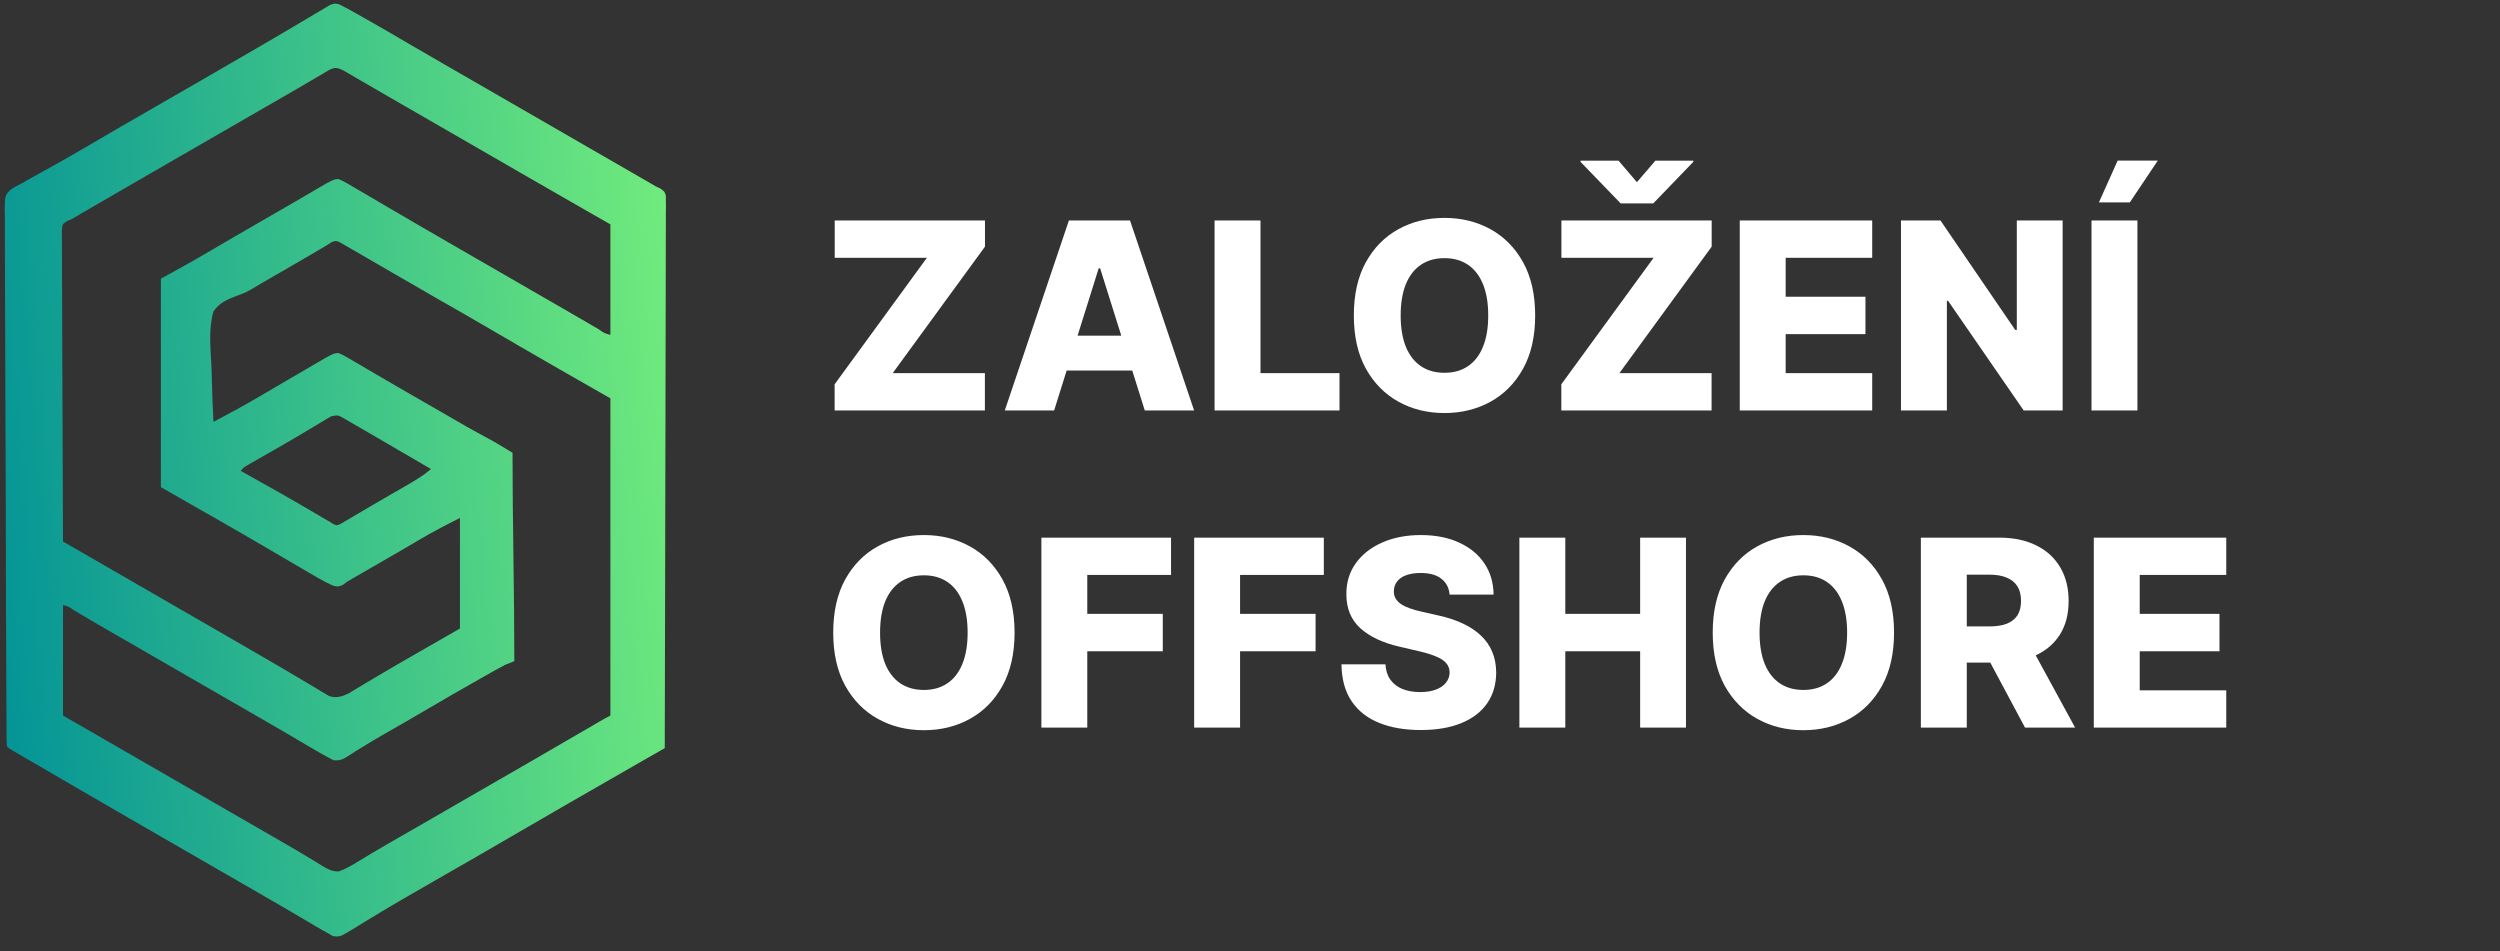
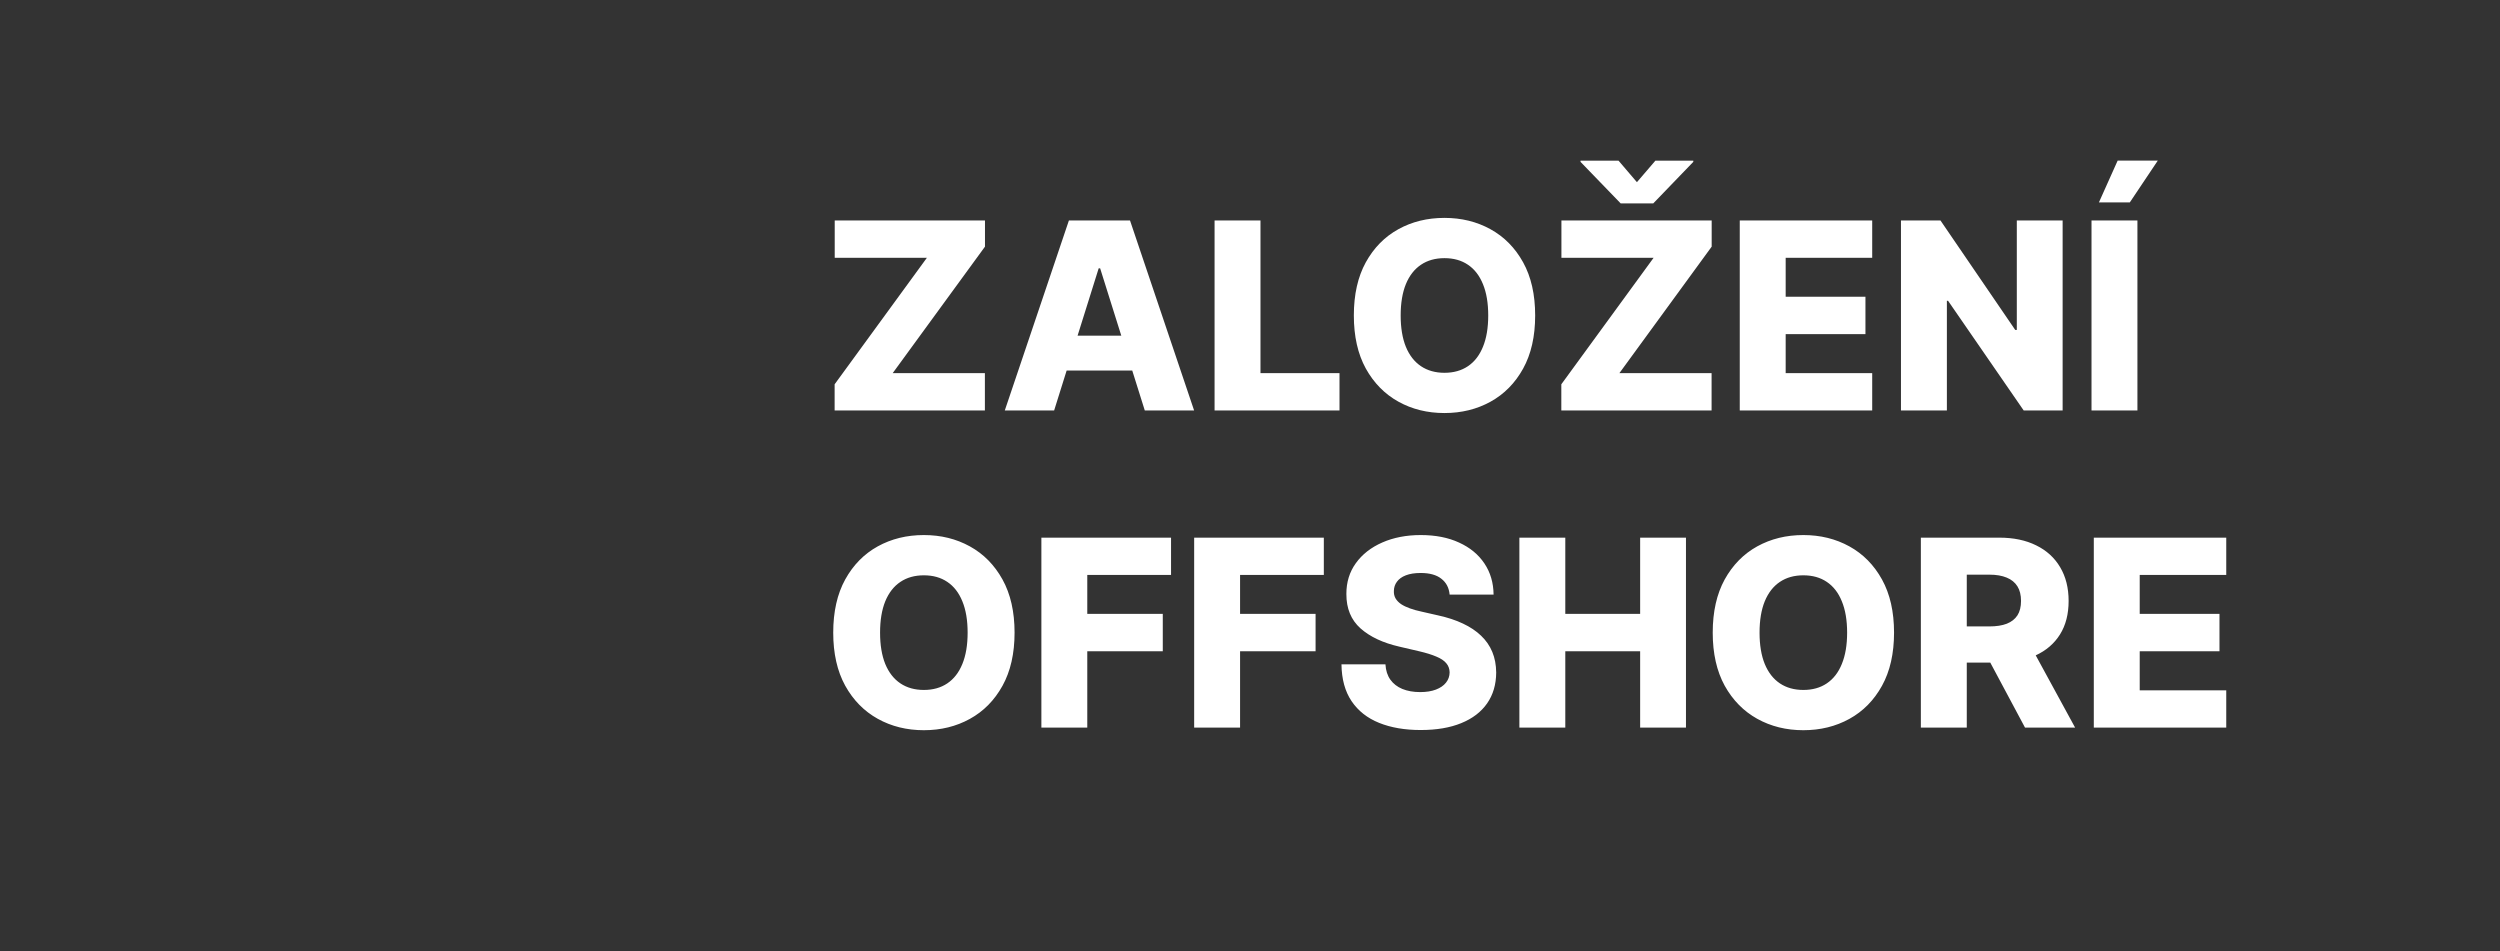
<svg xmlns="http://www.w3.org/2000/svg" width="134" height="51" viewBox="0 0 134 51" fill="none">
  <rect x="0" y="0" width="134" height="51" fill="#333333" stroke="none" />
-   <path d="M18.206 0.241C18.282 0.283 18.358 0.324 18.436 0.367C18.494 0.396 18.553 0.426 18.614 0.456C18.698 0.503 18.698 0.503 18.784 0.55C18.849 0.587 18.914 0.623 18.981 0.66C19.087 0.719 19.087 0.719 19.195 0.78C19.308 0.843 19.308 0.843 19.424 0.908C20.256 1.374 21.078 1.857 21.9 2.339C22.521 2.702 23.143 3.062 23.767 3.421C23.872 3.481 23.976 3.542 24.084 3.604C24.297 3.727 24.51 3.849 24.723 3.972C25.25 4.276 25.777 4.58 26.305 4.884C26.515 5.006 26.726 5.127 26.936 5.248C28.199 5.977 29.462 6.706 30.725 7.434C30.829 7.495 30.934 7.555 31.041 7.617C31.25 7.737 31.459 7.858 31.668 7.978C32.16 8.262 32.653 8.547 33.145 8.83C33.378 8.964 33.61 9.098 33.842 9.232C34.006 9.326 34.169 9.421 34.333 9.515C34.432 9.572 34.532 9.63 34.634 9.689C34.721 9.739 34.809 9.789 34.898 9.841C34.98 9.888 35.061 9.936 35.145 9.985C35.229 10.025 35.313 10.066 35.4 10.108C35.631 10.276 35.631 10.276 35.691 10.503C35.691 10.594 35.691 10.684 35.691 10.778C35.692 10.882 35.693 10.987 35.694 11.094C35.692 11.209 35.691 11.325 35.689 11.443C35.69 11.565 35.69 11.687 35.691 11.813C35.692 12.152 35.69 12.492 35.687 12.831C35.685 13.197 35.686 13.563 35.686 13.928C35.687 14.562 35.685 15.196 35.682 15.83C35.678 16.747 35.677 17.663 35.676 18.58C35.675 20.067 35.672 21.554 35.668 23.041C35.663 24.485 35.66 25.93 35.658 27.374C35.658 27.463 35.657 27.552 35.657 27.644C35.657 28.091 35.656 28.537 35.656 28.984C35.65 32.689 35.642 36.395 35.631 40.101C35.555 40.144 35.48 40.187 35.401 40.232C35.114 40.396 34.826 40.56 34.539 40.725C34.416 40.795 34.292 40.865 34.169 40.936C33.01 41.597 31.854 42.264 30.698 42.931C30.381 43.114 30.064 43.297 29.747 43.48C28.732 44.065 27.717 44.652 26.705 45.244C25.862 45.737 25.016 46.224 24.167 46.707C23.315 47.193 22.465 47.682 21.617 48.176C21.524 48.231 21.43 48.285 21.334 48.341C20.83 48.634 20.33 48.933 19.833 49.238C19.674 49.334 19.674 49.334 19.512 49.432C19.309 49.556 19.107 49.681 18.906 49.807C18.234 50.212 18.234 50.212 17.852 50.181C17.756 50.125 17.66 50.068 17.561 50.01C17.488 49.97 17.415 49.929 17.339 49.888C17.062 49.733 16.79 49.572 16.517 49.409C16.307 49.285 16.096 49.161 15.886 49.037C15.778 48.973 15.669 48.909 15.558 48.843C15.033 48.535 14.506 48.231 13.979 47.928C13.767 47.805 13.554 47.683 13.342 47.56C13.237 47.5 13.131 47.439 13.023 47.377C12.495 47.073 11.968 46.768 11.441 46.464C11.23 46.343 11.02 46.221 10.809 46.1C10.178 45.736 10.178 45.736 9.546 45.371C9.442 45.311 9.338 45.251 9.231 45.189C9.02 45.068 8.81 44.946 8.6 44.825C8.071 44.52 7.542 44.215 7.014 43.911C5.8 43.211 4.588 42.509 3.379 41.803C2.964 41.56 2.549 41.318 2.134 41.077C1.972 40.983 1.972 40.983 1.807 40.887C1.599 40.766 1.39 40.645 1.182 40.524C1.089 40.47 0.996 40.416 0.9 40.36C0.818 40.312 0.736 40.264 0.651 40.215C0.463 40.101 0.463 40.101 0.366 40.004C0.356 39.846 0.352 39.688 0.351 39.531C0.351 39.428 0.35 39.325 0.349 39.218C0.349 39.104 0.349 38.989 0.348 38.871C0.347 38.75 0.347 38.63 0.346 38.505C0.344 38.169 0.343 37.832 0.342 37.496C0.341 37.208 0.339 36.919 0.338 36.631C0.324 33.9 0.318 31.168 0.312 28.436C0.312 28.08 0.311 27.724 0.31 27.369C0.31 27.28 0.31 27.192 0.31 27.101C0.307 25.669 0.301 24.236 0.293 22.804C0.285 21.335 0.281 19.865 0.28 18.396C0.279 17.57 0.276 16.745 0.27 15.919C0.265 15.216 0.263 14.513 0.265 13.81C0.265 13.451 0.265 13.093 0.26 12.734C0.255 12.345 0.257 11.956 0.26 11.568C0.257 11.454 0.255 11.34 0.252 11.223C0.265 10.476 0.265 10.476 0.557 10.176C0.779 10.026 0.998 9.905 1.24 9.79C1.338 9.732 1.435 9.674 1.536 9.615C1.623 9.567 1.709 9.519 1.799 9.47C1.897 9.415 1.995 9.361 2.096 9.305C2.25 9.221 2.25 9.221 2.406 9.134C3.104 8.747 3.802 8.358 4.489 7.95C5.166 7.549 5.846 7.153 6.529 6.76C6.636 6.698 6.744 6.636 6.855 6.573C7.075 6.445 7.296 6.318 7.516 6.191C8.048 5.885 8.578 5.579 9.109 5.273C9.743 4.907 10.377 4.542 11.011 4.176C11.93 3.646 12.85 3.116 13.766 2.58C14.051 2.413 14.336 2.248 14.62 2.082C15.007 1.858 15.391 1.631 15.775 1.402C16.023 1.253 16.273 1.107 16.522 0.96C16.643 0.889 16.764 0.817 16.884 0.744C17.052 0.643 17.22 0.544 17.389 0.446C17.486 0.388 17.582 0.331 17.682 0.271C17.95 0.172 17.95 0.172 18.206 0.241ZM17.276 3.967C16.55 4.397 15.821 4.821 15.09 5.242C14.983 5.304 14.875 5.366 14.765 5.43C14.544 5.557 14.323 5.684 14.102 5.811C13.571 6.117 13.04 6.424 12.509 6.73C12.299 6.851 12.088 6.973 11.878 7.094C11.774 7.154 11.67 7.215 11.562 7.276C10.615 7.823 10.615 7.823 10.299 8.005C10.089 8.126 9.879 8.248 9.668 8.369C9.14 8.674 8.611 8.979 8.082 9.284C7.021 9.895 5.96 10.509 4.901 11.126C4.755 11.211 4.755 11.211 4.606 11.298C4.234 11.515 4.234 11.515 3.863 11.733C3.779 11.77 3.696 11.807 3.61 11.845C3.346 12.008 3.346 12.008 3.318 12.326C3.318 12.451 3.319 12.576 3.319 12.705C3.319 12.775 3.318 12.845 3.318 12.916C3.317 13.15 3.32 13.384 3.322 13.618C3.322 13.786 3.322 13.954 3.322 14.121C3.322 14.576 3.325 15.032 3.328 15.487C3.331 15.963 3.331 16.439 3.332 16.914C3.334 17.816 3.338 18.717 3.342 19.618C3.348 20.643 3.351 21.669 3.353 22.695C3.358 24.805 3.367 26.916 3.377 29.026C3.447 29.066 3.517 29.107 3.589 29.148C5.413 30.2 7.237 31.252 9.061 32.305C9.165 32.365 9.269 32.425 9.376 32.487C9.587 32.608 9.797 32.73 10.007 32.851C10.536 33.156 11.065 33.461 11.593 33.765C12.525 34.302 13.456 34.839 14.384 35.382C14.672 35.55 14.96 35.718 15.249 35.886C15.632 36.108 16.012 36.334 16.391 36.562C16.575 36.671 16.758 36.78 16.942 36.889C17.025 36.94 17.109 36.991 17.195 37.044C17.273 37.09 17.351 37.136 17.431 37.183C17.499 37.224 17.567 37.264 17.636 37.306C18.014 37.436 18.323 37.337 18.676 37.171C18.754 37.124 18.833 37.076 18.914 37.028C19.004 36.974 19.095 36.921 19.188 36.865C19.284 36.807 19.381 36.749 19.48 36.688C19.689 36.564 19.897 36.441 20.106 36.317C20.214 36.252 20.323 36.188 20.434 36.121C20.983 35.795 21.537 35.477 22.091 35.158C22.241 35.072 22.241 35.072 22.393 34.984C23.146 34.55 23.899 34.12 24.653 33.689C24.653 31.733 24.653 29.778 24.653 27.763C23.885 28.147 23.143 28.535 22.407 28.971C22.204 29.09 22.002 29.209 21.8 29.328C21.695 29.389 21.591 29.451 21.483 29.514C20.916 29.846 20.347 30.174 19.777 30.501C19.568 30.622 19.358 30.743 19.148 30.864C19.059 30.915 18.971 30.965 18.88 31.018C18.626 31.159 18.626 31.159 18.391 31.34C18.144 31.455 18.144 31.455 17.855 31.394C17.571 31.265 17.303 31.128 17.034 30.97C16.934 30.912 16.834 30.854 16.731 30.794C16.624 30.732 16.517 30.669 16.408 30.605C16.294 30.539 16.181 30.473 16.068 30.407C15.779 30.238 15.49 30.069 15.201 29.9C14.761 29.642 14.322 29.386 13.882 29.129C13.741 29.047 13.741 29.047 13.598 28.963C12.398 28.263 11.191 27.576 9.984 26.889C9.535 26.632 9.086 26.376 8.623 26.111C8.623 22.424 8.623 18.738 8.623 14.939C9.201 14.619 9.778 14.298 10.372 13.968C10.745 13.752 11.118 13.537 11.489 13.318C11.689 13.201 11.889 13.084 12.088 12.967C12.189 12.908 12.29 12.849 12.395 12.788C13.018 12.425 13.643 12.065 14.268 11.705C14.765 11.418 15.263 11.131 15.759 10.842C15.992 10.706 16.225 10.57 16.458 10.435C16.623 10.339 16.787 10.242 16.952 10.146C17.051 10.088 17.151 10.03 17.254 9.97C17.341 9.919 17.429 9.868 17.52 9.815C17.913 9.612 17.913 9.612 18.144 9.596C18.401 9.706 18.401 9.706 18.695 9.879C18.805 9.942 18.914 10.005 19.027 10.071C19.145 10.141 19.264 10.212 19.383 10.282C19.506 10.354 19.629 10.426 19.752 10.497C20.065 10.679 20.376 10.863 20.688 11.047C20.95 11.2 21.212 11.353 21.474 11.505C21.854 11.727 22.235 11.949 22.614 12.171C23.542 12.713 24.473 13.248 25.403 13.784C25.93 14.088 26.457 14.392 26.985 14.696C27.624 15.065 28.264 15.434 28.903 15.803C29.065 15.896 29.065 15.896 29.23 15.992C29.443 16.114 29.656 16.237 29.869 16.36C30.359 16.643 30.85 16.926 31.339 17.211C31.425 17.262 31.512 17.312 31.601 17.364C31.762 17.457 31.922 17.551 32.083 17.645C32.383 17.855 32.383 17.855 32.717 17.951C32.717 15.995 32.717 14.04 32.717 12.025C32.32 11.798 31.923 11.572 31.514 11.339C30.268 10.627 29.025 9.911 27.783 9.194C27.258 8.89 26.733 8.587 26.207 8.284C25.997 8.163 25.787 8.042 25.576 7.92C25.472 7.86 25.368 7.8 25.26 7.738C24.945 7.556 24.629 7.374 24.313 7.191C24.209 7.131 24.105 7.071 23.997 7.009C23.787 6.888 23.577 6.767 23.367 6.646C22.833 6.337 22.298 6.029 21.763 5.721C21.655 5.658 21.547 5.596 21.436 5.532C21.223 5.409 21.011 5.286 20.797 5.164C20.307 4.881 19.817 4.597 19.327 4.312C19.241 4.262 19.154 4.212 19.065 4.16C18.904 4.066 18.744 3.972 18.583 3.878C17.95 3.51 17.88 3.607 17.276 3.967ZM17.519 13.145C17.427 13.199 17.335 13.253 17.241 13.309C17.14 13.368 17.039 13.427 16.936 13.488C16.722 13.613 16.509 13.738 16.295 13.863C16.24 13.896 16.184 13.928 16.127 13.962C15.426 14.372 14.722 14.777 14.018 15.182C13.819 15.296 13.622 15.413 13.427 15.533C13.161 15.679 12.935 15.774 12.652 15.87C12.163 16.057 11.745 16.247 11.441 16.688C11.181 17.588 11.278 18.576 11.327 19.502C11.344 19.853 11.352 20.204 11.36 20.555C11.378 21.242 11.406 21.928 11.441 22.614C12.303 22.159 13.157 21.695 13.997 21.199C14.197 21.082 14.396 20.965 14.595 20.849C14.698 20.788 14.801 20.728 14.906 20.666C15.419 20.366 15.932 20.066 16.446 19.767C16.611 19.671 16.776 19.574 16.942 19.477C17.093 19.389 17.093 19.389 17.247 19.3C17.336 19.248 17.425 19.196 17.517 19.143C17.913 18.938 17.913 18.938 18.144 18.922C18.398 19.031 18.398 19.031 18.688 19.202C18.797 19.265 18.905 19.328 19.017 19.392C19.135 19.462 19.253 19.532 19.371 19.602C19.493 19.674 19.616 19.745 19.738 19.817C19.991 19.964 20.243 20.112 20.495 20.26C20.938 20.521 21.384 20.777 21.83 21.034C22.141 21.212 22.451 21.391 22.761 21.571C23.193 21.82 23.626 22.07 24.058 22.318C24.279 22.445 24.499 22.572 24.72 22.699C24.825 22.759 24.93 22.82 25.039 22.883C25.687 23.256 26.352 23.581 26.987 23.975C27.248 24.139 27.263 24.143 27.471 24.265C27.471 27.952 27.568 31.639 27.568 35.438C27.327 35.534 27.327 35.534 27.082 35.632C26.915 35.719 26.749 35.809 26.585 35.901C26.489 35.954 26.393 36.008 26.294 36.063C26.192 36.121 26.089 36.179 25.983 36.239C25.875 36.3 25.767 36.36 25.657 36.423C24.738 36.941 23.826 37.471 22.917 38.004C22.179 38.437 21.438 38.864 20.695 39.288C20.222 39.56 19.752 39.834 19.29 40.124C19.214 40.171 19.139 40.218 19.061 40.266C18.924 40.351 18.788 40.438 18.654 40.527C18.376 40.699 18.203 40.789 17.874 40.745C17.41 40.51 16.963 40.252 16.517 39.986C16.307 39.861 16.096 39.737 15.886 39.614C15.723 39.517 15.723 39.517 15.558 39.419C15.033 39.111 14.506 38.807 13.979 38.504C13.767 38.382 13.554 38.259 13.342 38.137C13.237 38.076 13.131 38.016 13.023 37.953C12.495 37.649 11.968 37.345 11.441 37.041C11.23 36.919 11.02 36.798 10.809 36.676C10.178 36.312 10.178 36.312 9.546 35.948C9.442 35.888 9.338 35.827 9.23 35.765C9.021 35.644 8.811 35.523 8.601 35.402C8.064 35.093 7.527 34.783 6.99 34.473C6.771 34.347 6.553 34.222 6.334 34.096C6.177 34.005 6.177 34.005 6.017 33.913C5.323 33.512 4.63 33.108 3.942 32.697C3.676 32.509 3.676 32.509 3.377 32.426C3.377 34.382 3.377 36.337 3.377 38.352C4.211 38.833 5.044 39.314 5.903 39.809C7.798 40.902 9.692 41.995 11.586 43.088C11.691 43.148 11.795 43.209 11.902 43.27C12.112 43.392 12.322 43.513 12.532 43.634C13.067 43.942 13.602 44.251 14.136 44.559C14.244 44.621 14.352 44.684 14.463 44.748C14.676 44.871 14.89 44.993 15.103 45.116C15.59 45.396 16.075 45.678 16.555 45.971C16.64 46.022 16.724 46.072 16.811 46.125C16.966 46.218 17.12 46.313 17.274 46.41C17.586 46.597 17.781 46.706 18.15 46.711C18.508 46.584 18.819 46.409 19.14 46.209C19.287 46.12 19.434 46.031 19.582 45.942C19.663 45.894 19.743 45.845 19.826 45.795C20.312 45.504 20.804 45.222 21.295 44.94C21.514 44.814 21.732 44.688 21.951 44.562C22.061 44.499 22.17 44.436 22.283 44.371C22.814 44.065 23.345 43.759 23.876 43.453C24.086 43.331 24.297 43.21 24.507 43.088C24.612 43.028 24.716 42.968 24.823 42.906C25.77 42.36 25.77 42.36 26.086 42.177C26.297 42.056 26.507 41.935 26.717 41.813C27.246 41.508 27.774 41.203 28.303 40.899C29.472 40.225 30.64 39.549 31.805 38.867C31.896 38.814 31.988 38.76 32.082 38.705C32.163 38.658 32.243 38.611 32.326 38.562C32.454 38.488 32.584 38.418 32.717 38.352C32.717 32.742 32.717 27.131 32.717 21.351C31.819 20.838 30.921 20.325 29.996 19.797C28.672 19.035 27.349 18.269 26.031 17.498C25.225 17.028 24.416 16.565 23.605 16.103C22.805 15.647 22.006 15.186 21.21 14.721C20.451 14.276 19.691 13.835 18.927 13.397C18.84 13.347 18.752 13.296 18.662 13.244C18.582 13.199 18.503 13.153 18.421 13.106C18.316 13.046 18.316 13.046 18.208 12.984C17.915 12.829 17.796 12.982 17.519 13.145ZM17.743 22.316C17.663 22.364 17.583 22.413 17.5 22.462C17.409 22.516 17.317 22.571 17.223 22.627C17.124 22.686 17.026 22.747 16.924 22.808C16.714 22.933 16.504 23.058 16.294 23.183C16.184 23.249 16.074 23.315 15.961 23.382C15.613 23.59 15.261 23.792 14.909 23.994C14.851 24.027 14.793 24.06 14.734 24.094C14.453 24.255 14.171 24.416 13.889 24.576C13.737 24.664 13.737 24.664 13.582 24.753C13.492 24.804 13.402 24.855 13.309 24.909C13.084 25.037 13.084 25.037 12.898 25.237C12.959 25.271 13.021 25.305 13.084 25.34C14.37 26.055 15.65 26.779 16.918 27.525C17.01 27.579 17.101 27.633 17.196 27.689C17.276 27.736 17.356 27.783 17.439 27.832C17.511 27.873 17.584 27.915 17.658 27.957C17.723 27.999 17.787 28.041 17.854 28.084C18.05 28.175 18.05 28.175 18.259 28.079C18.374 28.011 18.374 28.011 18.492 27.942C18.623 27.866 18.623 27.866 18.757 27.788C18.852 27.732 18.946 27.675 19.043 27.617C19.14 27.56 19.238 27.503 19.338 27.445C19.546 27.323 19.753 27.201 19.96 27.078C20.282 26.888 20.606 26.701 20.93 26.515C21.139 26.395 21.348 26.274 21.556 26.154C21.655 26.097 21.753 26.041 21.855 25.982C22.294 25.726 22.715 25.477 23.099 25.14C22.322 24.686 21.545 24.232 20.767 23.78C20.709 23.746 20.651 23.712 20.591 23.677C20.242 23.474 19.893 23.271 19.544 23.069C19.378 22.973 19.213 22.877 19.047 22.78C18.895 22.692 18.895 22.692 18.74 22.603C18.651 22.551 18.561 22.499 18.469 22.446C18.118 22.24 18.118 22.24 17.743 22.316Z" fill="url(#paint0_linear_6_2)" />
-   <path d="M44.736 22V20.598L49.682 13.817H44.741V11.818H52.795V13.22L47.848 20.001H52.79V22H44.736ZM56.502 22H53.857L57.293 11.818H60.569L64.004 22H61.36L58.968 14.383H58.889L56.502 22ZM56.149 17.993H61.678V19.862H56.149V17.993ZM65.101 22V11.818H67.562V20.001H71.797V22H65.101ZM82.285 16.909C82.285 18.029 82.07 18.979 81.639 19.758C81.208 20.537 80.624 21.128 79.889 21.533C79.156 21.937 78.334 22.139 77.423 22.139C76.508 22.139 75.684 21.935 74.952 21.528C74.219 21.12 73.638 20.528 73.207 19.753C72.779 18.974 72.566 18.026 72.566 16.909C72.566 15.789 72.779 14.839 73.207 14.06C73.638 13.281 74.219 12.69 74.952 12.286C75.684 11.881 76.508 11.679 77.423 11.679C78.334 11.679 79.156 11.881 79.889 12.286C80.624 12.69 81.208 13.281 81.639 14.06C82.07 14.839 82.285 15.789 82.285 16.909ZM79.769 16.909C79.769 16.246 79.675 15.686 79.486 15.229C79.3 14.771 79.032 14.425 78.681 14.19C78.333 13.954 77.913 13.837 77.423 13.837C76.936 13.837 76.516 13.954 76.165 14.19C75.814 14.425 75.543 14.771 75.355 15.229C75.169 15.686 75.076 16.246 75.076 16.909C75.076 17.572 75.169 18.132 75.355 18.59C75.543 19.047 75.814 19.393 76.165 19.629C76.516 19.864 76.936 19.982 77.423 19.982C77.913 19.982 78.333 19.864 78.681 19.629C79.032 19.393 79.3 19.047 79.486 18.59C79.675 18.132 79.769 17.572 79.769 16.909ZM83.687 22V20.598L88.634 13.817H83.692V11.818H91.746V13.22L86.799 20.001H91.741V22H83.687ZM86.754 8.612L87.739 9.765L88.728 8.612H90.761V8.676L88.614 10.903H86.869L84.716 8.676V8.612H86.754ZM93.251 22V11.818H100.35V13.817H95.712V15.905H99.988V17.908H95.712V20.001H100.35V22H93.251ZM110.557 11.818V22H108.469L104.417 16.124H104.353V22H101.892V11.818H104.01L108.017 17.685H108.101V11.818H110.557ZM114.566 11.818V22H112.105V11.818H114.566ZM112.502 10.849L113.507 8.607H115.659L114.158 10.849H112.502ZM54.381 33.909C54.381 35.029 54.165 35.979 53.734 36.758C53.303 37.537 52.72 38.128 51.984 38.533C51.252 38.937 50.43 39.139 49.519 39.139C48.604 39.139 47.78 38.935 47.048 38.528C46.315 38.12 45.733 37.528 45.303 36.753C44.875 35.974 44.661 35.026 44.661 33.909C44.661 32.789 44.875 31.839 45.303 31.06C45.733 30.282 46.315 29.69 47.048 29.285C47.78 28.881 48.604 28.679 49.519 28.679C50.43 28.679 51.252 28.881 51.984 29.285C52.72 29.69 53.303 30.282 53.734 31.06C54.165 31.839 54.381 32.789 54.381 33.909ZM51.865 33.909C51.865 33.246 51.771 32.686 51.582 32.229C51.396 31.771 51.128 31.425 50.776 31.19C50.428 30.954 50.009 30.837 49.519 30.837C49.031 30.837 48.612 30.954 48.261 31.19C47.909 31.425 47.639 31.771 47.45 32.229C47.265 32.686 47.172 33.246 47.172 33.909C47.172 34.572 47.265 35.132 47.45 35.59C47.639 36.047 47.909 36.393 48.261 36.629C48.612 36.864 49.031 36.981 49.519 36.981C50.009 36.981 50.428 36.864 50.776 36.629C51.128 36.393 51.396 36.047 51.582 35.59C51.771 35.132 51.865 34.572 51.865 33.909ZM55.818 39V28.818H62.768V30.817H58.278V32.905H62.325V34.908H58.278V39H55.818ZM64.007 39V28.818H70.957V30.817H66.468V32.905H70.515V34.908H66.468V39H64.007ZM77.7 31.871C77.667 31.506 77.519 31.223 77.257 31.021C76.999 30.815 76.629 30.712 76.149 30.712C75.831 30.712 75.566 30.754 75.353 30.837C75.141 30.919 74.982 31.034 74.876 31.18C74.77 31.322 74.715 31.486 74.712 31.672C74.705 31.824 74.735 31.959 74.802 32.075C74.871 32.191 74.971 32.293 75.1 32.383C75.232 32.469 75.391 32.545 75.577 32.611C75.763 32.678 75.972 32.736 76.204 32.785L77.079 32.984C77.582 33.094 78.026 33.24 78.411 33.422C78.799 33.604 79.124 33.821 79.385 34.073C79.65 34.325 79.851 34.615 79.987 34.943C80.123 35.271 80.192 35.639 80.196 36.047C80.192 36.69 80.03 37.242 79.709 37.702C79.387 38.163 78.925 38.516 78.321 38.761C77.722 39.007 76.997 39.129 76.149 39.129C75.297 39.129 74.555 39.002 73.921 38.746C73.288 38.491 72.796 38.103 72.445 37.583C72.094 37.063 71.913 36.405 71.903 35.609H74.26C74.279 35.938 74.367 36.211 74.523 36.43C74.679 36.648 74.893 36.814 75.164 36.927C75.439 37.039 75.758 37.096 76.119 37.096C76.45 37.096 76.732 37.051 76.964 36.962C77.2 36.872 77.38 36.748 77.506 36.589C77.632 36.43 77.697 36.247 77.7 36.042C77.697 35.85 77.637 35.686 77.521 35.55C77.405 35.41 77.226 35.291 76.984 35.192C76.745 35.089 76.441 34.995 76.069 34.908L75.005 34.66C74.124 34.458 73.429 34.131 72.922 33.68C72.415 33.226 72.163 32.613 72.166 31.841C72.163 31.211 72.332 30.659 72.674 30.185C73.015 29.711 73.487 29.342 74.091 29.077C74.694 28.812 75.382 28.679 76.154 28.679C76.943 28.679 77.627 28.813 78.207 29.082C78.79 29.347 79.243 29.72 79.564 30.2C79.886 30.681 80.05 31.238 80.056 31.871H77.7ZM81.439 39V28.818H83.9V32.905H87.912V28.818H90.368V39H87.912V34.908H83.9V39H81.439ZM101.521 33.909C101.521 35.029 101.306 35.979 100.875 36.758C100.444 37.537 99.861 38.128 99.125 38.533C98.392 38.937 97.57 39.139 96.659 39.139C95.744 39.139 94.921 38.935 94.188 38.528C93.456 38.12 92.874 37.528 92.443 36.753C92.016 35.974 91.802 35.026 91.802 33.909C91.802 32.789 92.016 31.839 92.443 31.06C92.874 30.282 93.456 29.69 94.188 29.285C94.921 28.881 95.744 28.679 96.659 28.679C97.57 28.679 98.392 28.881 99.125 29.285C99.861 29.69 100.444 30.282 100.875 31.06C101.306 31.839 101.521 32.789 101.521 33.909ZM99.006 33.909C99.006 33.246 98.911 32.686 98.722 32.229C98.537 31.771 98.268 31.425 97.917 31.19C97.569 30.954 97.15 30.837 96.659 30.837C96.172 30.837 95.753 30.954 95.401 31.19C95.05 31.425 94.78 31.771 94.591 32.229C94.405 32.686 94.312 33.246 94.312 33.909C94.312 34.572 94.405 35.132 94.591 35.59C94.78 36.047 95.05 36.393 95.401 36.629C95.753 36.864 96.172 36.981 96.659 36.981C97.15 36.981 97.569 36.864 97.917 36.629C98.268 36.393 98.537 36.047 98.722 35.59C98.911 35.132 99.006 34.572 99.006 33.909ZM102.958 39V28.818H107.164C107.926 28.818 108.584 28.956 109.138 29.231C109.695 29.503 110.124 29.894 110.425 30.404C110.727 30.911 110.878 31.513 110.878 32.209C110.878 32.915 110.724 33.515 110.415 34.008C110.107 34.499 109.67 34.874 109.103 35.132C108.536 35.387 107.865 35.515 107.089 35.515H104.43V33.576H106.632C107.003 33.576 107.313 33.528 107.562 33.432C107.814 33.332 108.004 33.183 108.134 32.984C108.263 32.782 108.327 32.524 108.327 32.209C108.327 31.894 108.263 31.634 108.134 31.428C108.004 31.22 107.814 31.064 107.562 30.961C107.31 30.855 107 30.802 106.632 30.802H105.419V39H102.958ZM108.69 34.347L111.226 39H108.541L106.055 34.347H108.69ZM112.228 39V28.818H119.327V30.817H114.689V32.905H118.964V34.908H114.689V37.001H119.327V39H112.228Z" fill="white" />
+   <path d="M44.736 22V20.598L49.682 13.817H44.741V11.818H52.795V13.22L47.848 20.001H52.79V22H44.736ZM56.502 22H53.857L57.293 11.818H60.569L64.004 22H61.36L58.968 14.383H58.889L56.502 22ZM56.149 17.993H61.678V19.862H56.149V17.993ZM65.101 22V11.818H67.562V20.001H71.797V22H65.101ZM82.285 16.909C82.285 18.029 82.07 18.979 81.639 19.758C81.208 20.537 80.624 21.128 79.889 21.533C79.156 21.937 78.334 22.139 77.423 22.139C76.508 22.139 75.684 21.935 74.952 21.528C74.219 21.12 73.638 20.528 73.207 19.753C72.779 18.974 72.566 18.026 72.566 16.909C72.566 15.789 72.779 14.839 73.207 14.06C73.638 13.281 74.219 12.69 74.952 12.286C75.684 11.881 76.508 11.679 77.423 11.679C78.334 11.679 79.156 11.881 79.889 12.286C80.624 12.69 81.208 13.281 81.639 14.06C82.07 14.839 82.285 15.789 82.285 16.909ZM79.769 16.909C79.769 16.246 79.675 15.686 79.486 15.229C79.3 14.771 79.032 14.425 78.681 14.19C78.333 13.954 77.913 13.837 77.423 13.837C76.936 13.837 76.516 13.954 76.165 14.19C75.814 14.425 75.543 14.771 75.355 15.229C75.169 15.686 75.076 16.246 75.076 16.909C75.076 17.572 75.169 18.132 75.355 18.59C75.543 19.047 75.814 19.393 76.165 19.629C76.516 19.864 76.936 19.982 77.423 19.982C77.913 19.982 78.333 19.864 78.681 19.629C79.032 19.393 79.3 19.047 79.486 18.59C79.675 18.132 79.769 17.572 79.769 16.909ZM83.687 22V20.598L88.634 13.817H83.692V11.818H91.746V13.22L86.799 20.001H91.741V22H83.687ZM86.754 8.612L87.739 9.765L88.728 8.612H90.761V8.676L88.614 10.903H86.869L84.716 8.676V8.612H86.754ZM93.251 22V11.818H100.35V13.817H95.712V15.905H99.988V17.908H95.712V20.001H100.35V22H93.251ZM110.557 11.818V22H108.469L104.417 16.124H104.353V22H101.892V11.818H104.01L108.017 17.685H108.101V11.818H110.557ZM114.566 11.818V22H112.105V11.818H114.566ZM112.502 10.849L113.507 8.607H115.659L114.158 10.849H112.502ZM54.381 33.909C54.381 35.029 54.165 35.979 53.734 36.758C53.303 37.537 52.72 38.128 51.984 38.533C51.252 38.937 50.43 39.139 49.519 39.139C48.604 39.139 47.78 38.935 47.048 38.528C46.315 38.12 45.733 37.528 45.303 36.753C44.875 35.974 44.661 35.026 44.661 33.909C44.661 32.789 44.875 31.839 45.303 31.06C45.733 30.282 46.315 29.69 47.048 29.285C47.78 28.881 48.604 28.679 49.519 28.679C50.43 28.679 51.252 28.881 51.984 29.285C52.72 29.69 53.303 30.282 53.734 31.06C54.165 31.839 54.381 32.789 54.381 33.909ZM51.865 33.909C51.865 33.246 51.771 32.686 51.582 32.229C51.396 31.771 51.128 31.425 50.776 31.19C50.428 30.954 50.009 30.837 49.519 30.837C49.031 30.837 48.612 30.954 48.261 31.19C47.909 31.425 47.639 31.771 47.45 32.229C47.265 32.686 47.172 33.246 47.172 33.909C47.172 34.572 47.265 35.132 47.45 35.59C47.639 36.047 47.909 36.393 48.261 36.629C48.612 36.864 49.031 36.981 49.519 36.981C50.009 36.981 50.428 36.864 50.776 36.629C51.128 36.393 51.396 36.047 51.582 35.59C51.771 35.132 51.865 34.572 51.865 33.909ZM55.818 39V28.818H62.768V30.817H58.278V32.905H62.325V34.908H58.278V39H55.818ZM64.007 39V28.818H70.957V30.817H66.468V32.905H70.515V34.908H66.468V39H64.007ZM77.7 31.871C77.667 31.506 77.519 31.223 77.257 31.021C76.999 30.815 76.629 30.712 76.149 30.712C75.831 30.712 75.566 30.754 75.353 30.837C75.141 30.919 74.982 31.034 74.876 31.18C74.77 31.322 74.715 31.486 74.712 31.672C74.705 31.824 74.735 31.959 74.802 32.075C74.871 32.191 74.971 32.293 75.1 32.383C75.232 32.469 75.391 32.545 75.577 32.611C75.763 32.678 75.972 32.736 76.204 32.785L77.079 32.984C77.582 33.094 78.026 33.24 78.411 33.422C78.799 33.604 79.124 33.821 79.385 34.073C79.65 34.325 79.851 34.615 79.987 34.943C80.123 35.271 80.192 35.639 80.196 36.047C80.192 36.69 80.03 37.242 79.709 37.702C79.387 38.163 78.925 38.516 78.321 38.761C77.722 39.007 76.997 39.129 76.149 39.129C75.297 39.129 74.555 39.002 73.921 38.746C73.288 38.491 72.796 38.103 72.445 37.583C72.094 37.063 71.913 36.405 71.903 35.609H74.26C74.279 35.938 74.367 36.211 74.523 36.43C74.679 36.648 74.893 36.814 75.164 36.927C75.439 37.039 75.758 37.096 76.119 37.096C76.45 37.096 76.732 37.051 76.964 36.962C77.2 36.872 77.38 36.748 77.506 36.589C77.632 36.43 77.697 36.247 77.7 36.042C77.697 35.85 77.637 35.686 77.521 35.55C77.405 35.41 77.226 35.291 76.984 35.192C76.745 35.089 76.441 34.995 76.069 34.908L75.005 34.66C74.124 34.458 73.429 34.131 72.922 33.68C72.415 33.226 72.163 32.613 72.166 31.841C72.163 31.211 72.332 30.659 72.674 30.185C73.015 29.711 73.487 29.342 74.091 29.077C74.694 28.812 75.382 28.679 76.154 28.679C76.943 28.679 77.627 28.813 78.207 29.082C78.79 29.347 79.243 29.72 79.564 30.2C79.886 30.681 80.05 31.238 80.056 31.871ZM81.439 39V28.818H83.9V32.905H87.912V28.818H90.368V39H87.912V34.908H83.9V39H81.439ZM101.521 33.909C101.521 35.029 101.306 35.979 100.875 36.758C100.444 37.537 99.861 38.128 99.125 38.533C98.392 38.937 97.57 39.139 96.659 39.139C95.744 39.139 94.921 38.935 94.188 38.528C93.456 38.12 92.874 37.528 92.443 36.753C92.016 35.974 91.802 35.026 91.802 33.909C91.802 32.789 92.016 31.839 92.443 31.06C92.874 30.282 93.456 29.69 94.188 29.285C94.921 28.881 95.744 28.679 96.659 28.679C97.57 28.679 98.392 28.881 99.125 29.285C99.861 29.69 100.444 30.282 100.875 31.06C101.306 31.839 101.521 32.789 101.521 33.909ZM99.006 33.909C99.006 33.246 98.911 32.686 98.722 32.229C98.537 31.771 98.268 31.425 97.917 31.19C97.569 30.954 97.15 30.837 96.659 30.837C96.172 30.837 95.753 30.954 95.401 31.19C95.05 31.425 94.78 31.771 94.591 32.229C94.405 32.686 94.312 33.246 94.312 33.909C94.312 34.572 94.405 35.132 94.591 35.59C94.78 36.047 95.05 36.393 95.401 36.629C95.753 36.864 96.172 36.981 96.659 36.981C97.15 36.981 97.569 36.864 97.917 36.629C98.268 36.393 98.537 36.047 98.722 35.59C98.911 35.132 99.006 34.572 99.006 33.909ZM102.958 39V28.818H107.164C107.926 28.818 108.584 28.956 109.138 29.231C109.695 29.503 110.124 29.894 110.425 30.404C110.727 30.911 110.878 31.513 110.878 32.209C110.878 32.915 110.724 33.515 110.415 34.008C110.107 34.499 109.67 34.874 109.103 35.132C108.536 35.387 107.865 35.515 107.089 35.515H104.43V33.576H106.632C107.003 33.576 107.313 33.528 107.562 33.432C107.814 33.332 108.004 33.183 108.134 32.984C108.263 32.782 108.327 32.524 108.327 32.209C108.327 31.894 108.263 31.634 108.134 31.428C108.004 31.22 107.814 31.064 107.562 30.961C107.31 30.855 107 30.802 106.632 30.802H105.419V39H102.958ZM108.69 34.347L111.226 39H108.541L106.055 34.347H108.69ZM112.228 39V28.818H119.327V30.817H114.689V32.905H118.964V34.908H114.689V37.001H119.327V39H112.228Z" fill="white" />
  <defs>
    <linearGradient id="paint0_linear_6_2" x1="35.677" y1="0.746" x2="-3.69" y2="4.172" gradientUnits="userSpaceOnUse">
      <stop stop-color="#73ED7C" />
      <stop offset="0.5" stop-color="#3AC08A" />
      <stop offset="0.75" stop-color="#1EA990" />
      <stop offset="1" stop-color="#019297" />
    </linearGradient>
  </defs>
</svg>